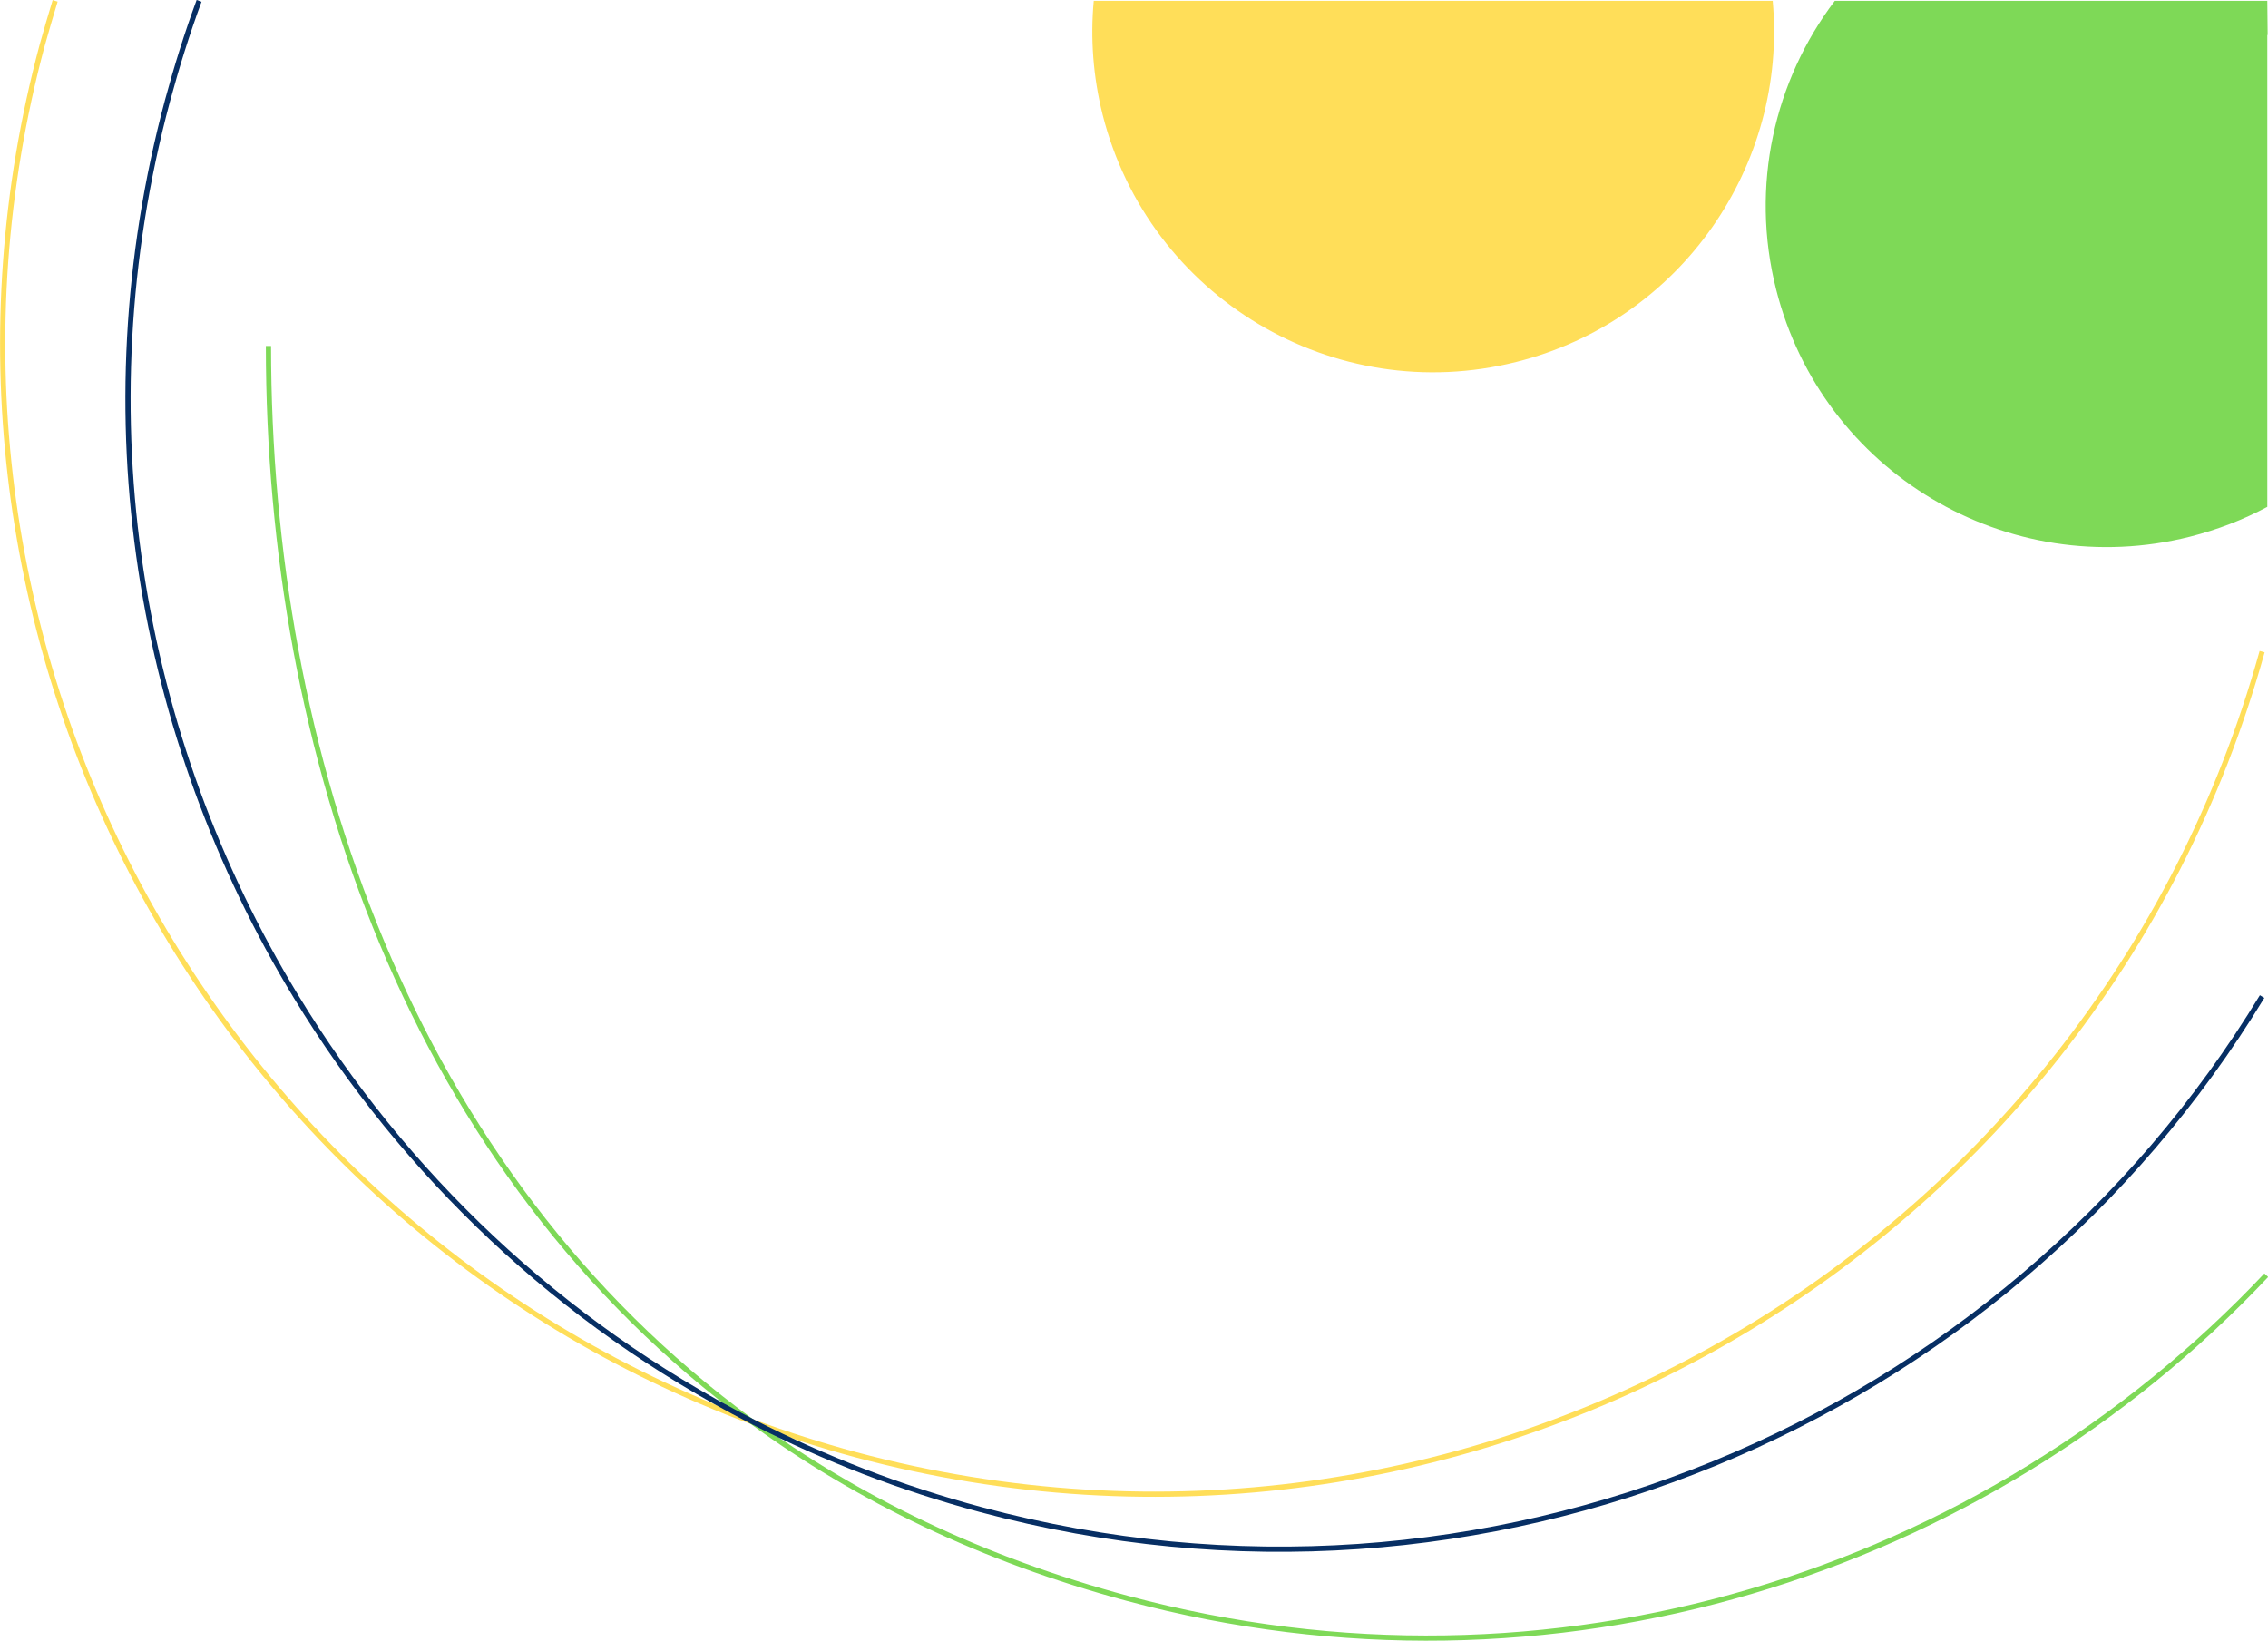
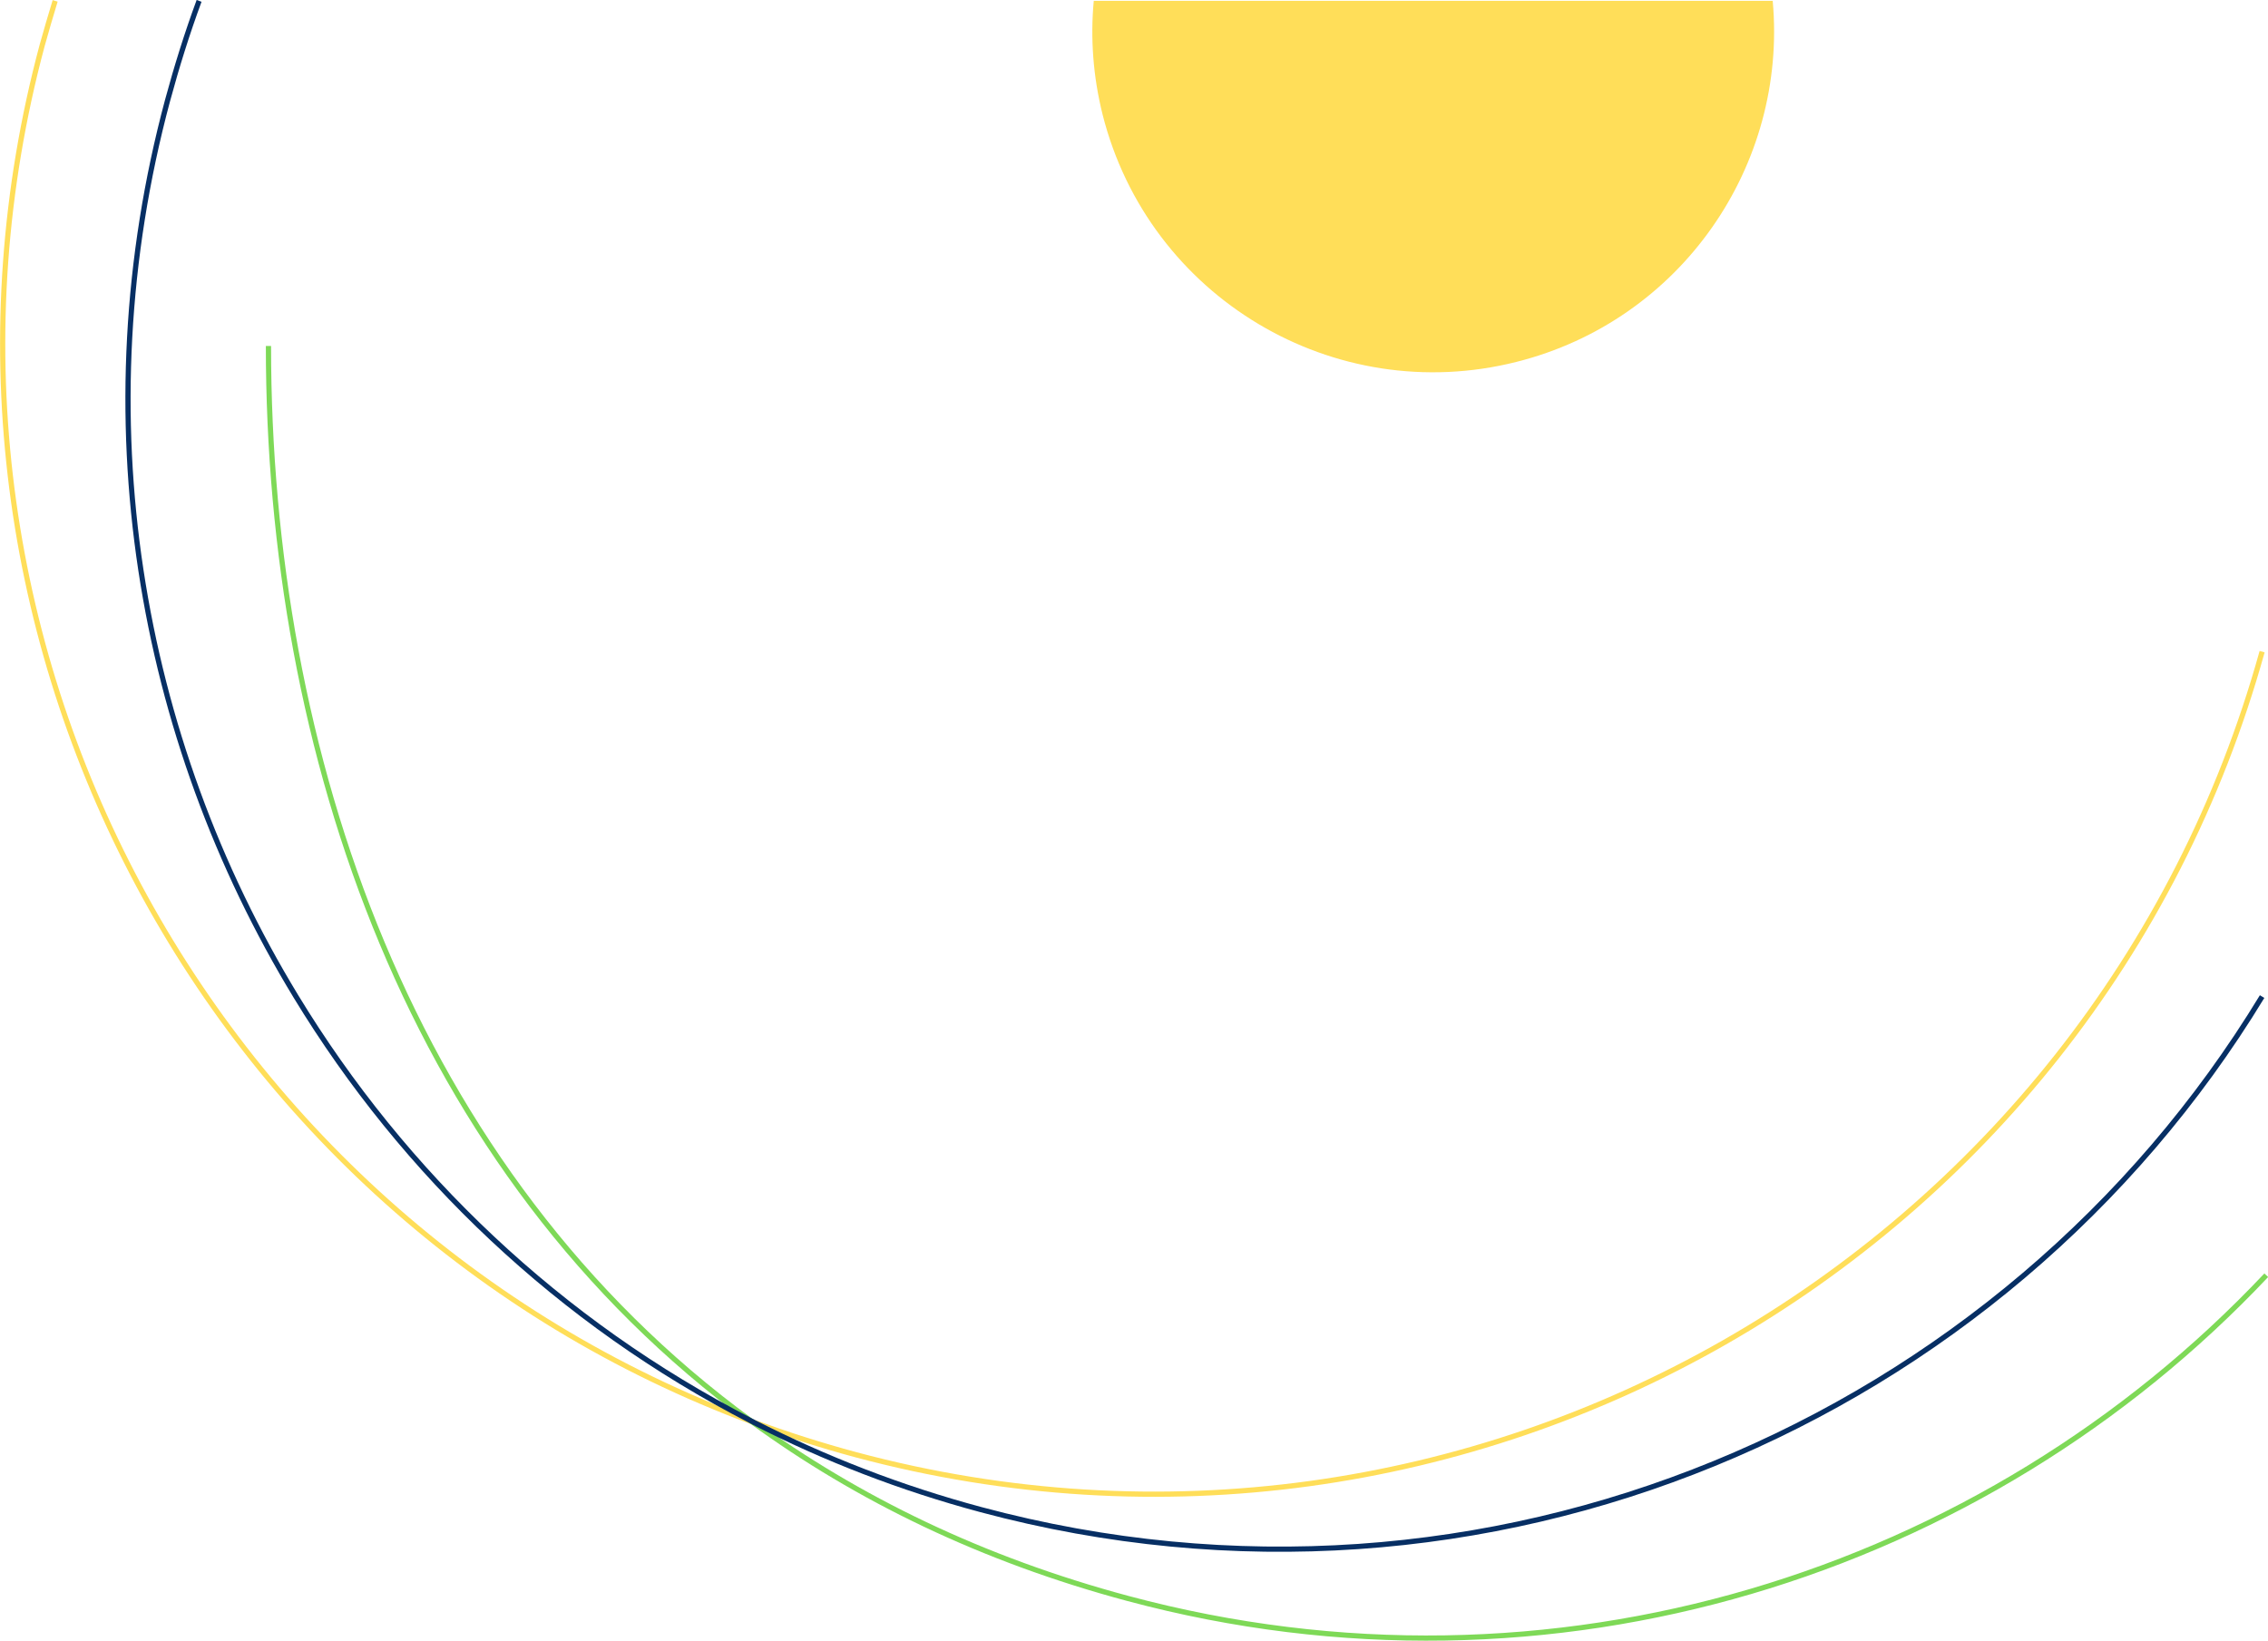
<svg xmlns="http://www.w3.org/2000/svg" id="Calque_1" x="0px" y="0px" viewBox="0 0 1307.8 946.2" style="enable-background:new 0 0 1307.8 946.2;" xml:space="preserve">
  <style type="text/css">	.st0{fill:none;stroke:#FFDE59;stroke-width:3;}	.st1{fill:none;stroke:#7ED957;stroke-width:3;}	.st2{fill:none;stroke:#072F64;stroke-width:3;}	.st3{fill:#7ED957;}	.st4{fill:#FFDE59;}</style>
  <path class="st0" d="M1304.4,375.8c-97.3,350.3-459,557.4-810.9,463.1c-20.1-5.4-39.7-11.7-58.9-18.7c0,0,0,0,0,0 c-0.2-0.1-0.5-0.2-0.7-0.2c-0.2-0.1-0.3-0.1-0.5-0.2C116.2,701.8-65,359.6,24.3,26.2c2.4-8.6,4.9-17.2,7.5-25.7" />
  <path class="st1" d="M1306.8,735.4c-162.4,172.2-411.7,252-656.4,186.4c-84-22.5-156-57.6-217-102.1l0,0c-0.1-0.1-0.2-0.1-0.3-0.2 l0,0l0,0c-196.4-143.6-278.3-385.1-278.3-620" />
  <path class="st2" d="M114.8,0.5c-6.9,18.7-12.9,37.9-18.2,57.5c-48.9,182.3-16.8,367.2,74.1,516.7c62.2,102.3,152,187.9,262.4,244.7 c0.3,0.1,0.5,0.3,0.8,0.4c0.2,0.1,0.5,0.2,0.7,0.4c41.1,21,84.9,38,131.2,50.4c291.4,78.1,589.4-50.4,738.6-295.9" />
-   <path class="st3" d="M1307.4,0.5l0.2,20c-0.1-0.2-0.1-0.4-0.2-0.6v272.4c-13.8,7.4-28.8,13.2-44.6,17.2 c-105.2,26.5-212-37.3-238.6-142.5C1009,107,1023.3,46.3,1058,0.5H1307.4z" />
  <path class="st4" d="M874.4,208.7c-105.2,26.5-212-37.3-238.6-142.6c-5.5-22-7.1-44.1-5.1-65.6h391.5 C1030.8,95.2,969.6,184.8,874.4,208.7z" />
</svg>